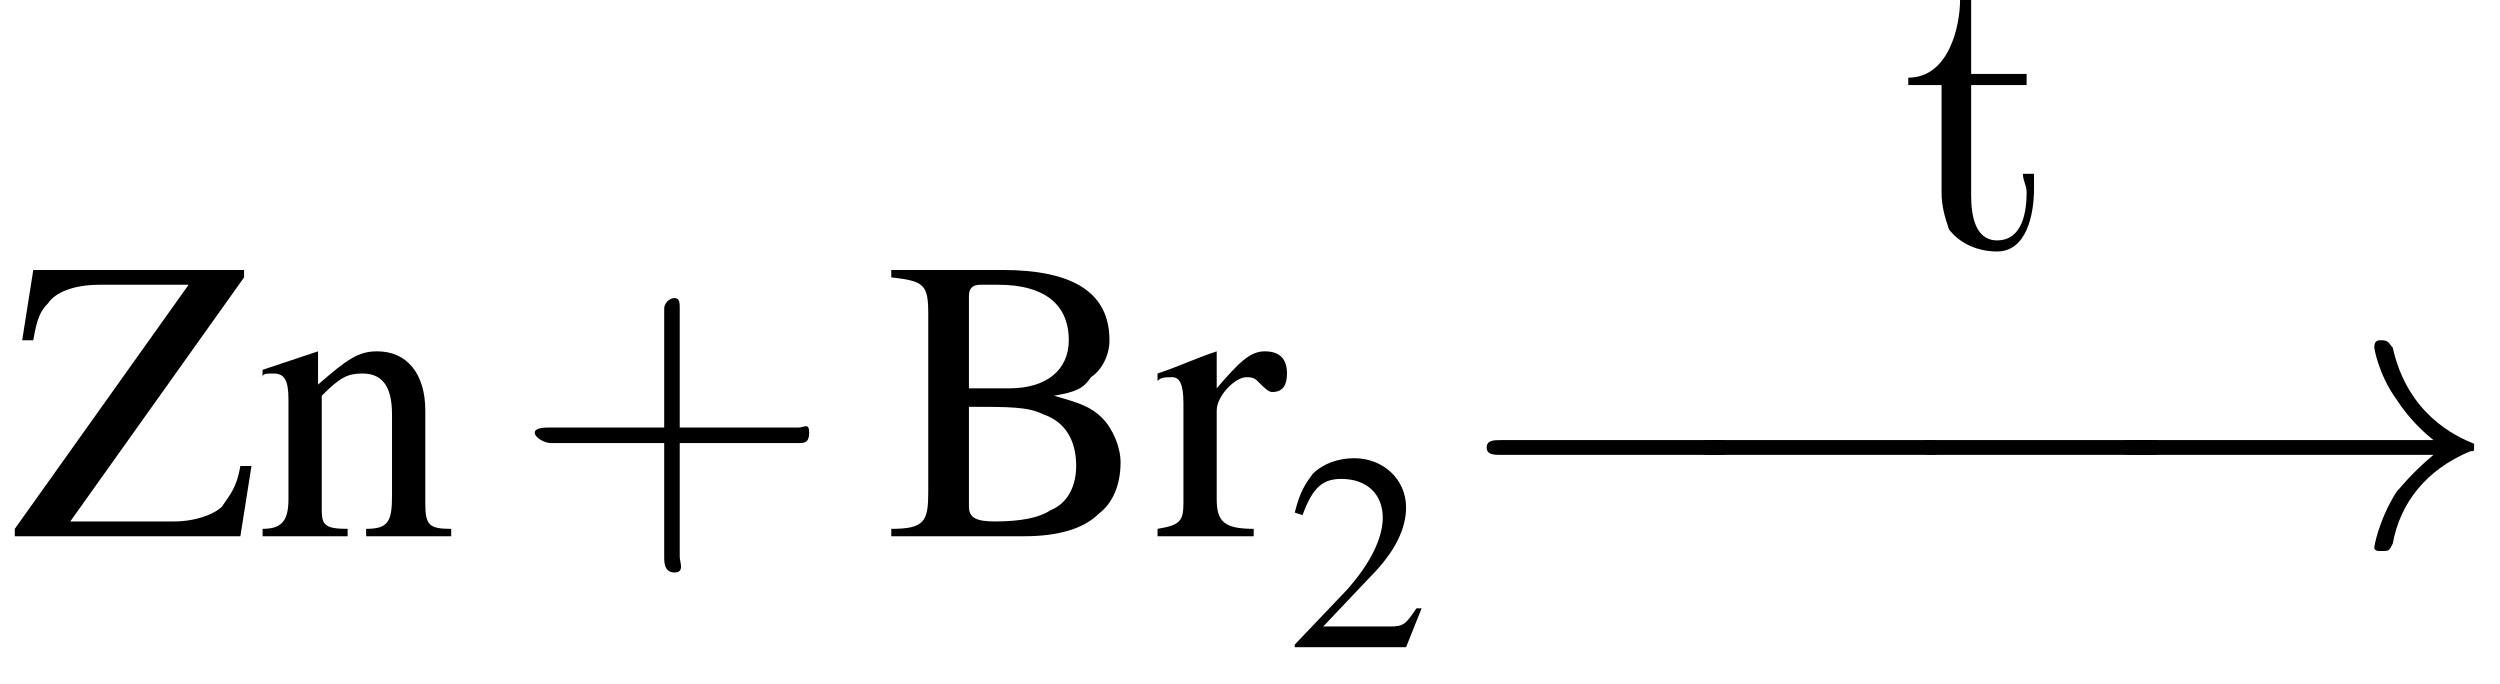
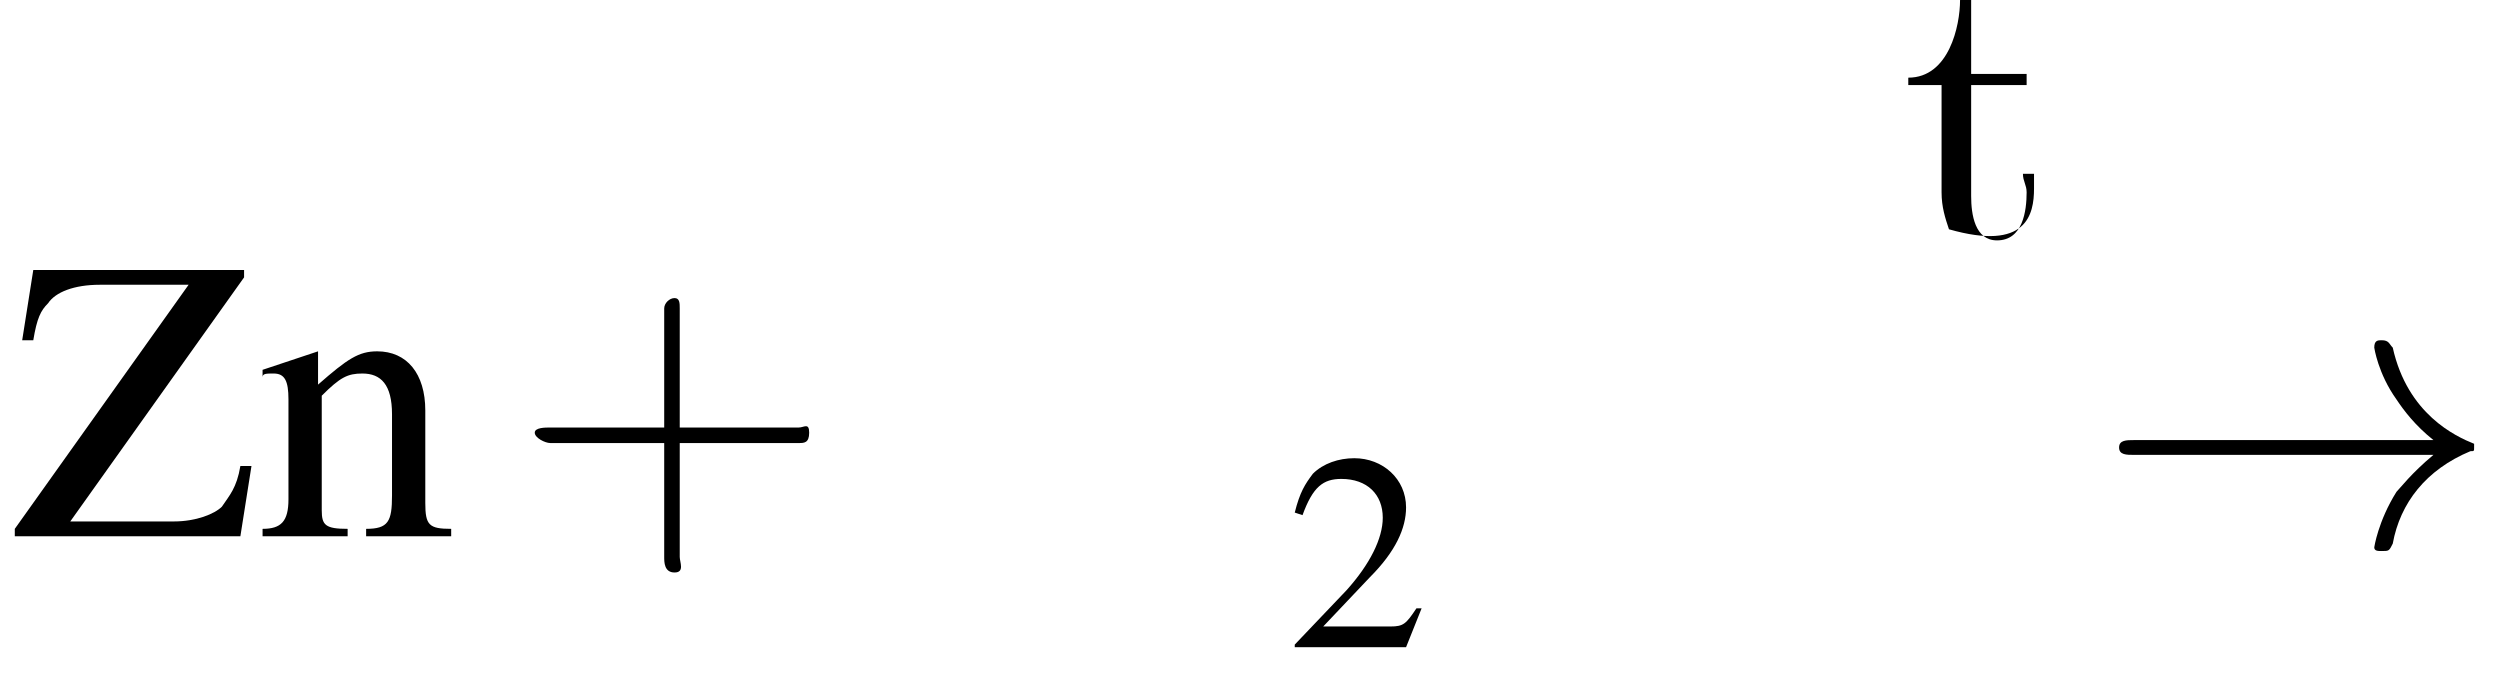
<svg xmlns="http://www.w3.org/2000/svg" xmlns:xlink="http://www.w3.org/1999/xlink" version="1.1" width="67.6pt" height="18.5pt" viewBox="23.9 0.8 67.6 18.5">
  <defs>
-     <path id="g1-0" d="M7.2-2.5C7.3-2.5 7.5-2.5 7.5-2.7S7.3-2.9 7.2-2.9H1.3C1.1-2.9 .9-2.9 .9-2.7S1.1-2.5 1.3-2.5H7.2Z" />
    <path id="g1-33" d="M9.1-2.5C8.5-2 8.2-1.6 8.1-1.5C7.6-.7 7.5 0 7.5 0C7.5 .1 7.6 .1 7.7 .1C7.9 .1 7.9 .1 8-.1C8.2-1.2 8.9-2.1 10.1-2.6C10.2-2.6 10.2-2.6 10.2-2.7S10.2-2.8 10.2-2.8C9.7-3 8.4-3.6 8-5.4C7.9-5.5 7.9-5.6 7.7-5.6C7.6-5.6 7.5-5.6 7.5-5.4C7.5-5.4 7.6-4.7 8.1-4C8.3-3.7 8.6-3.3 9.1-2.9H1C.8-2.9 .6-2.9 .6-2.7S.8-2.5 1-2.5H9.1Z" />
    <use id="g7-50" xlink:href="#g3-50" transform="scale(.7)" />
    <path id="g8-43" d="M3.2-1.8H5.5C5.6-1.8 5.7-1.8 5.7-2S5.6-2.1 5.5-2.1H3.2V-4.4C3.2-4.5 3.2-4.6 3.1-4.6S2.9-4.5 2.9-4.4V-2.1H.7C.6-2.1 .4-2.1 .4-2S.6-1.8 .7-1.8H2.9V.4C2.9 .5 2.9 .7 3.1 .7S3.2 .5 3.2 .4V-1.8Z" />
    <use id="g11-66" xlink:href="#g3-66" />
    <use id="g11-90" xlink:href="#g3-90" />
    <use id="g11-110" xlink:href="#g3-110" />
    <use id="g11-114" xlink:href="#g3-114" />
    <use id="g12-43" xlink:href="#g8-43" transform="scale(1.4)" />
    <path id="g3-50" d="M5.2-1.5L5-1.5C4.6-.9 4.5-.8 4-.8H1.4L3.2-2.7C4.2-3.7 4.6-4.6 4.6-5.4C4.6-6.5 3.7-7.3 2.6-7.3C2-7.3 1.4-7.1 1-6.7C.7-6.3 .5-6 .3-5.2L.6-5.1C1-6.2 1.4-6.5 2.1-6.5C3.1-6.5 3.7-5.9 3.7-5C3.7-4.2 3.2-3.2 2.3-2.2L.3-.1V0H4.6L5.2-1.5Z" />
-     <path id="g3-66" d="M.2-7.2V-7C1.1-6.9 1.2-6.8 1.2-6V-1.2C1.2-.4 1.1-.2 .2-.2V0H3.8C4.7 0 5.4-.2 5.8-.6C6.2-.9 6.4-1.4 6.4-2C6.4-2.4 6.2-2.9 5.9-3.2C5.6-3.5 5.3-3.6 4.6-3.8C5.2-3.9 5.4-4 5.6-4.3C5.9-4.5 6.1-4.9 6.1-5.3C6.1-6.6 5.1-7.2 3.2-7.2H.2ZM2.3-3.5C3.4-3.5 3.9-3.5 4.3-3.3C4.9-3.1 5.2-2.6 5.2-1.9C5.2-1.4 5-.9 4.5-.7C4.2-.5 3.7-.4 3-.4C2.5-.4 2.3-.5 2.3-.8V-3.5ZM2.3-4V-6.5C2.3-6.7 2.4-6.8 2.6-6.8H3.1C4.3-6.8 5-6.3 5-5.3C5-4.5 4.4-4 3.4-4H2.3Z" />
    <path id="g3-90" d="M6.2-1.9C6.1-1.3 5.9-1.1 5.7-.8C5.5-.6 5-.4 4.4-.4H1.6L6.3-7V-7.2H.6L.3-5.3H.6C.7-5.9 .8-6.1 1-6.3C1.2-6.6 1.7-6.8 2.4-6.8H4.8L.1-.2V0H6.2L6.5-1.9H6.2Z" />
    <path id="g3-110" d="M.2-4.3C.2-4.4 .3-4.4 .5-4.4C.8-4.4 .9-4.2 .9-3.7V-1C.9-.4 .7-.2 .2-.2V0H2.5V-.2C1.9-.2 1.8-.3 1.8-.7V-3.8C2.3-4.3 2.5-4.4 2.9-4.4C3.4-4.4 3.7-4.1 3.7-3.3V-1.1C3.7-.4 3.6-.2 3-.2V0H5.3V-.2C4.7-.2 4.6-.3 4.6-.9V-3.4C4.6-4.4 4.1-5 3.3-5C2.8-5 2.5-4.8 1.7-4.1V-5L1.7-5C1.1-4.8 .8-4.7 .2-4.5V-4.3Z" />
-     <path id="g3-114" d="M.1-4.2C.2-4.3 .3-4.3 .5-4.3C.7-4.3 .8-4.1 .8-3.6V-.9C.8-.4 .7-.3 .1-.2V0H2.7V-.2C1.9-.2 1.7-.4 1.7-1V-3.4C1.7-3.8 2.2-4.3 2.5-4.3C2.6-4.3 2.7-4.3 2.8-4.2C3-4 3.1-3.9 3.2-3.9C3.5-3.9 3.6-4.1 3.6-4.4C3.6-4.8 3.4-5 3-5C2.6-5 2.3-4.7 1.7-4V-5L1.7-5C1.1-4.8 .7-4.6 .1-4.4V-4.2Z" />
    <path id="g13-45" d="M.1-2.7V-2.1H3V-2.7H.1Z" />
-     <path id="g13-116" d="M1.6-6.7C1.6-6 1.3-4.6 .2-4.6V-4.4H1.1V-1.5C1.1-1.1 1.2-.8 1.3-.5C1.6-.1 2.1 .1 2.6 .1C3.4 .1 3.6-.9 3.6-1.6V-2H3.3C3.3-1.8 3.4-1.7 3.4-1.5C3.4-1 3.3-.2 2.6-.2C2-.2 1.9-.9 1.9-1.4V-4.4H3.4V-4.7H1.9V-6.7H1.6Z" />
+     <path id="g13-116" d="M1.6-6.7C1.6-6 1.3-4.6 .2-4.6V-4.4H1.1V-1.5C1.1-1.1 1.2-.8 1.3-.5C3.4 .1 3.6-.9 3.6-1.6V-2H3.3C3.3-1.8 3.4-1.7 3.4-1.5C3.4-1 3.3-.2 2.6-.2C2-.2 1.9-.9 1.9-1.4V-4.4H3.4V-4.7H1.9V-6.7H1.6Z" />
  </defs>
  <g id="page1">
    <use x="24.2" y="15.3" xlink:href="#g11-90" />
    <use x="30.8" y="15.3" xlink:href="#g11-110" />
    <use x="37.8" y="15.3" xlink:href="#g12-43" />
    <use x="47.8" y="15.3" xlink:href="#g11-66" />
    <use x="55.1" y="15.3" xlink:href="#g11-114" />
    <use x="58.7" y="18.3" xlink:href="#g7-50" />
    <use x="75.3" y="7.5" xlink:href="#g13-116" />
    <use x="63.2" y="15.6" xlink:href="#g1-0" />
    <use x="68.9" y="15.6" xlink:href="#g1-0" />
    <use x="74.9" y="15.6" xlink:href="#g1-0" />
    <use x="80.6" y="15.6" xlink:href="#g1-33" />
  </g>
</svg>